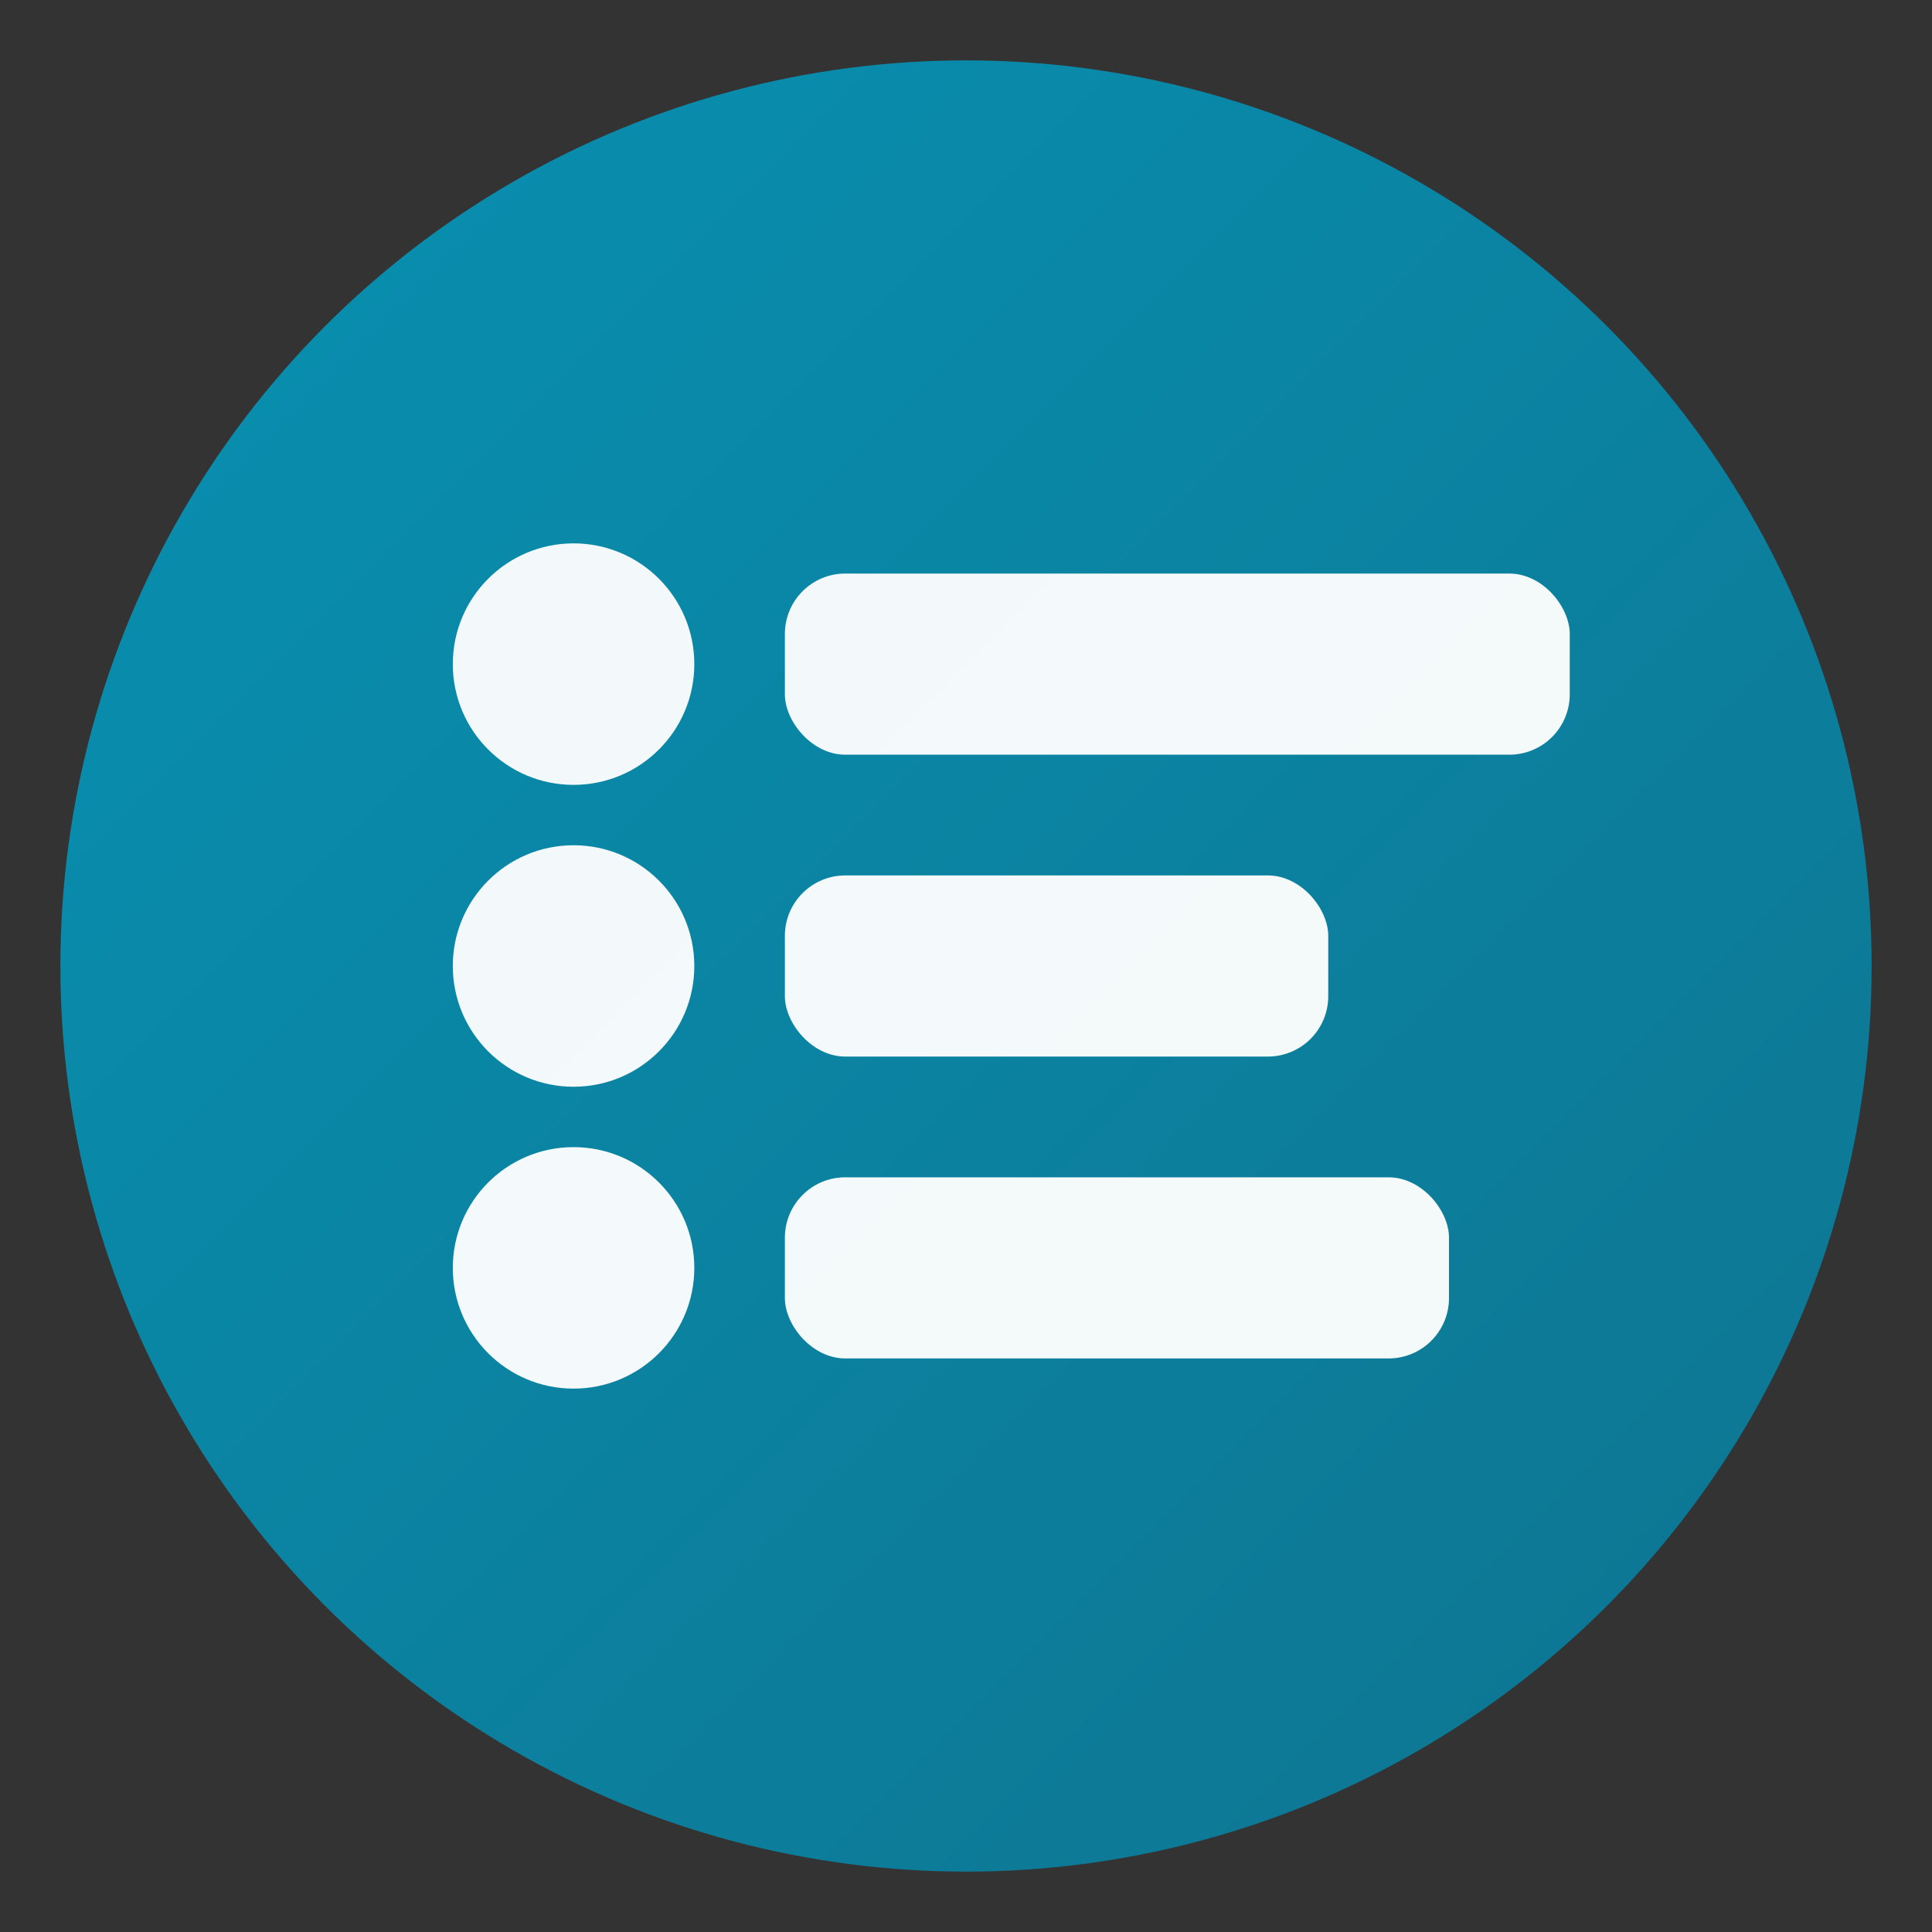
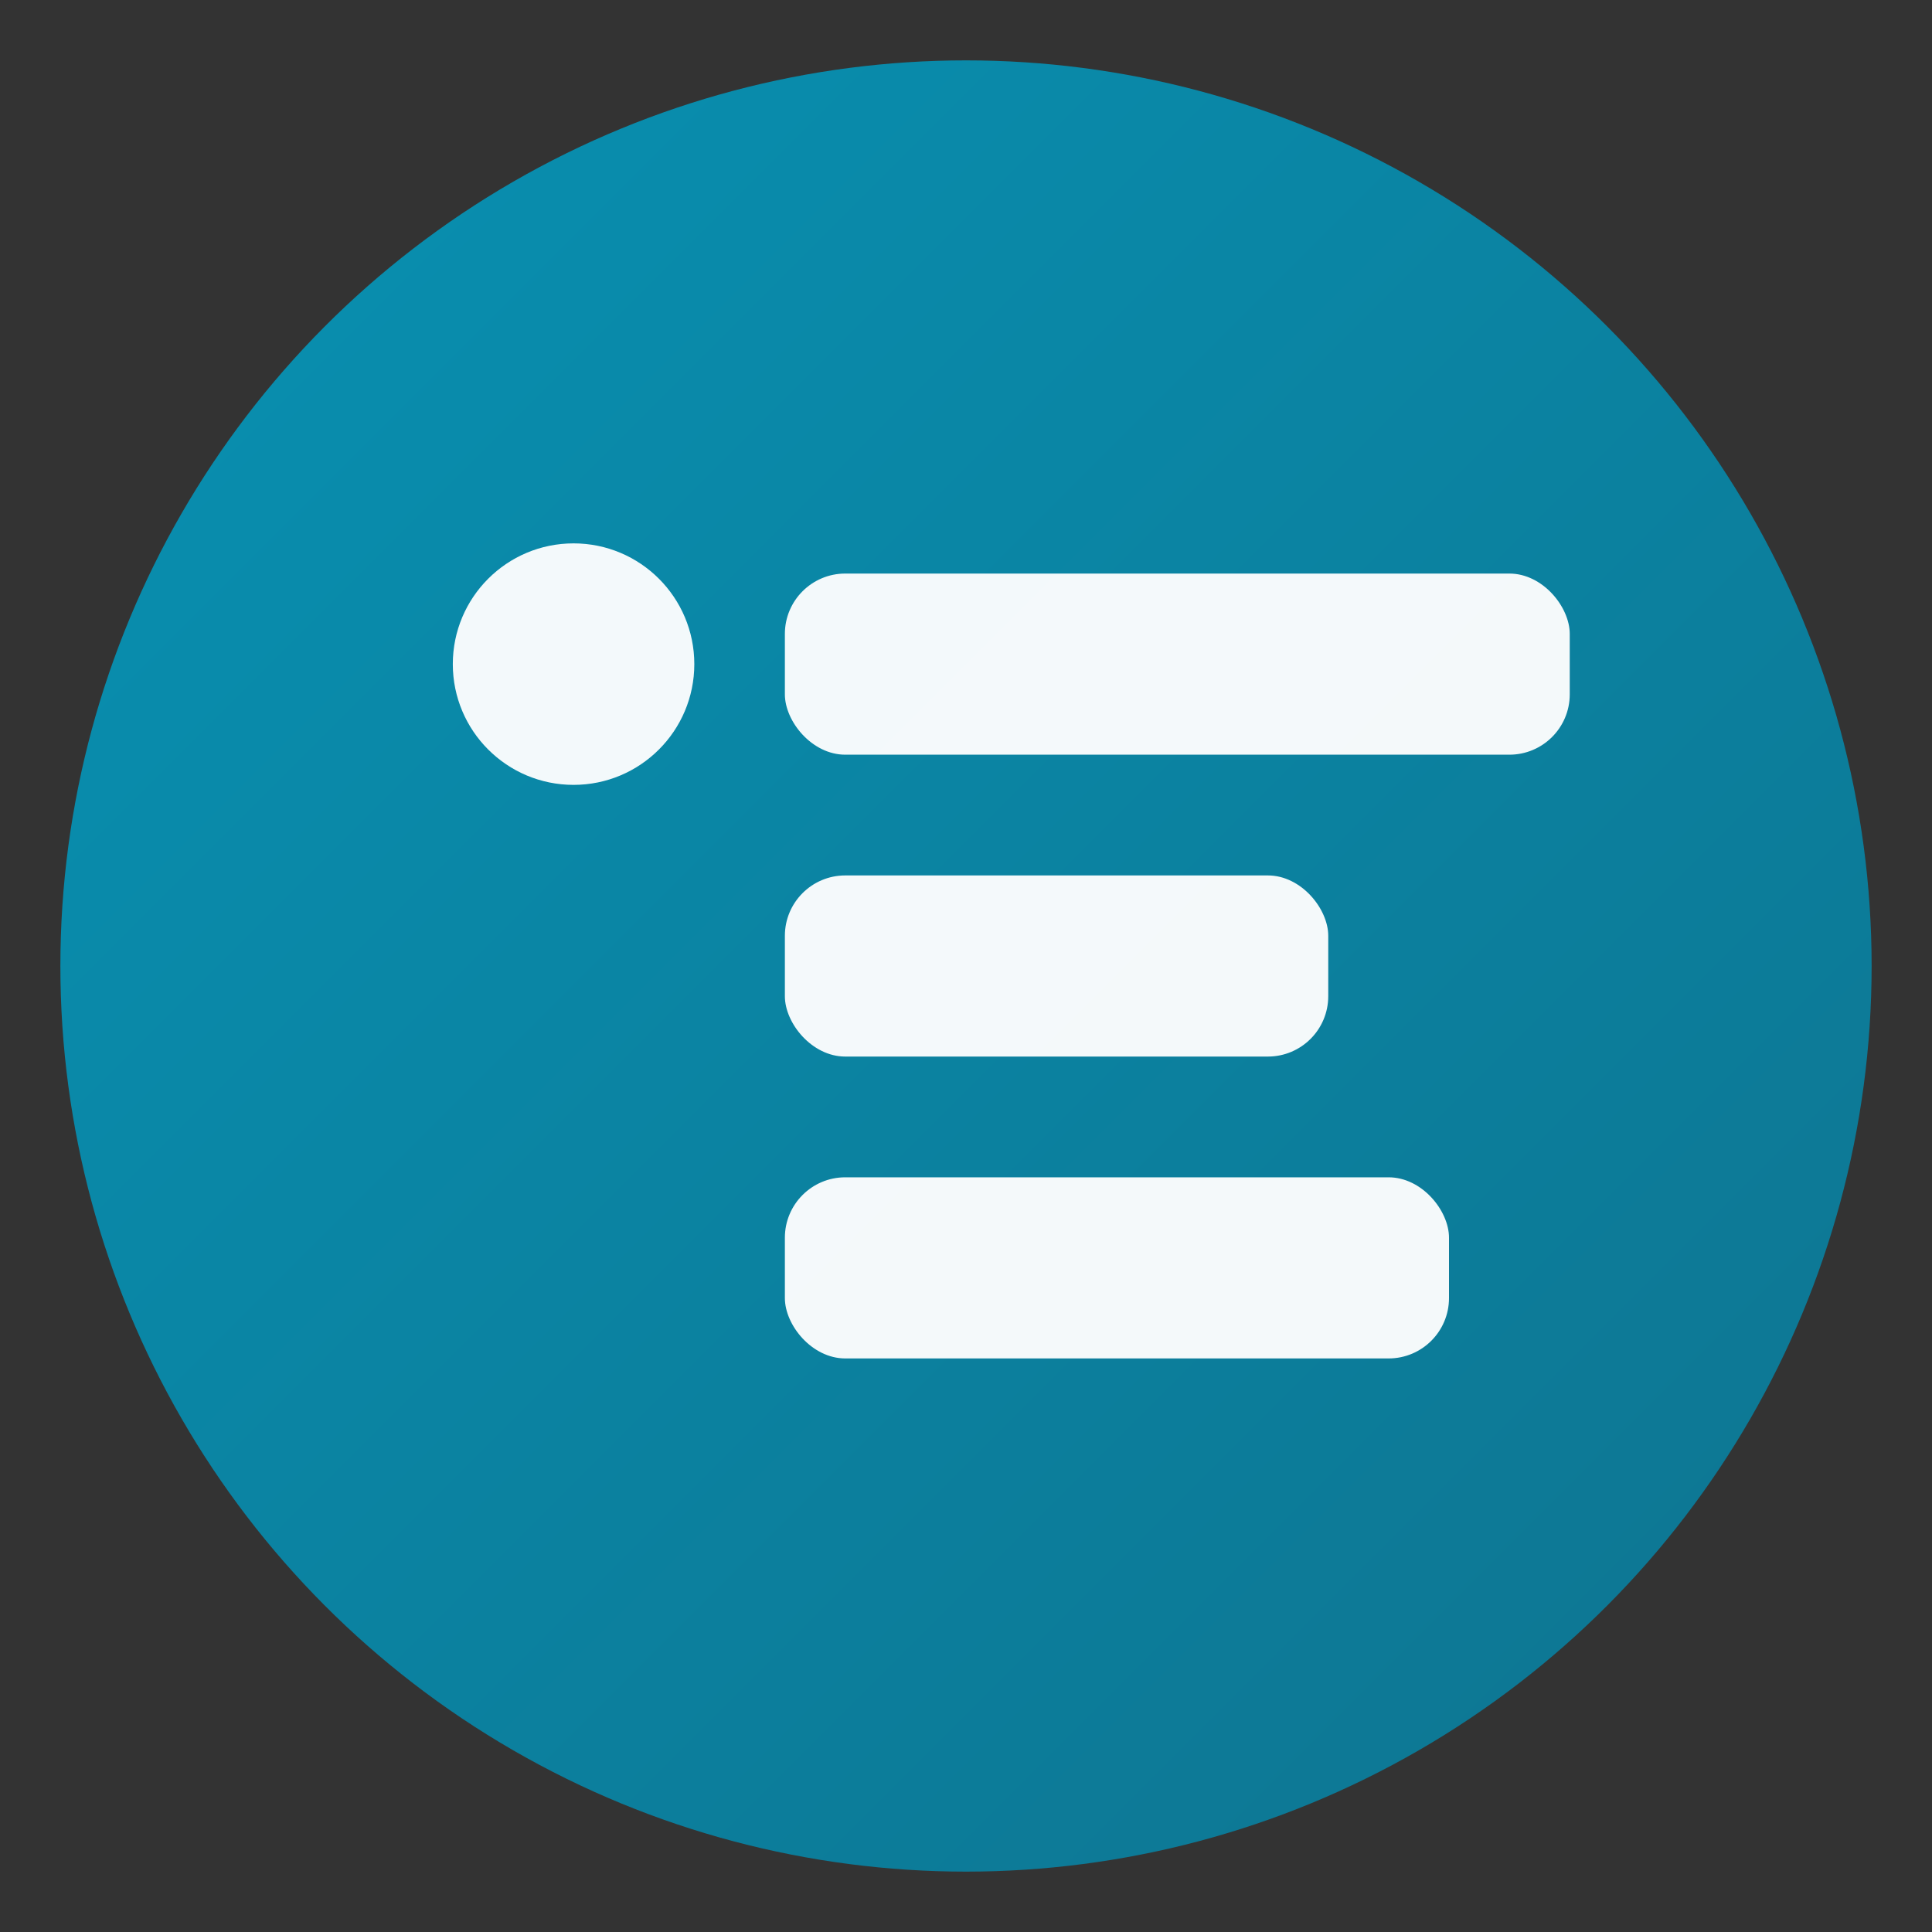
<svg xmlns="http://www.w3.org/2000/svg" viewBox="0 0 128 128" fill="none">
  <rect x="0" y="0" width="128" height="128" fill="#333333" stroke="none" />
  <defs>
    <linearGradient id="allocraGrad" x1="0%" y1="0%" x2="100%" y2="100%">
      <stop offset="0%" style="stop-color:#0891B2" />
      <stop offset="100%" style="stop-color:#0E7490" />
    </linearGradient>
  </defs>
  <circle cx="64" cy="64" r="60" fill="url(#allocraGrad)" />
  <circle cx="38" cy="44" r="8" fill="white" opacity="0.95" />
-   <circle cx="38" cy="64" r="8" fill="white" opacity="0.95" />
-   <circle cx="38" cy="84" r="8" fill="white" opacity="0.95" />
  <rect x="52" y="38" width="52" height="12" rx="4" fill="white" opacity="0.95" />
  <rect x="52" y="58" width="36" height="12" rx="4" fill="white" opacity="0.95" />
  <rect x="52" y="78" width="44" height="12" rx="4" fill="white" opacity="0.95" />
</svg>